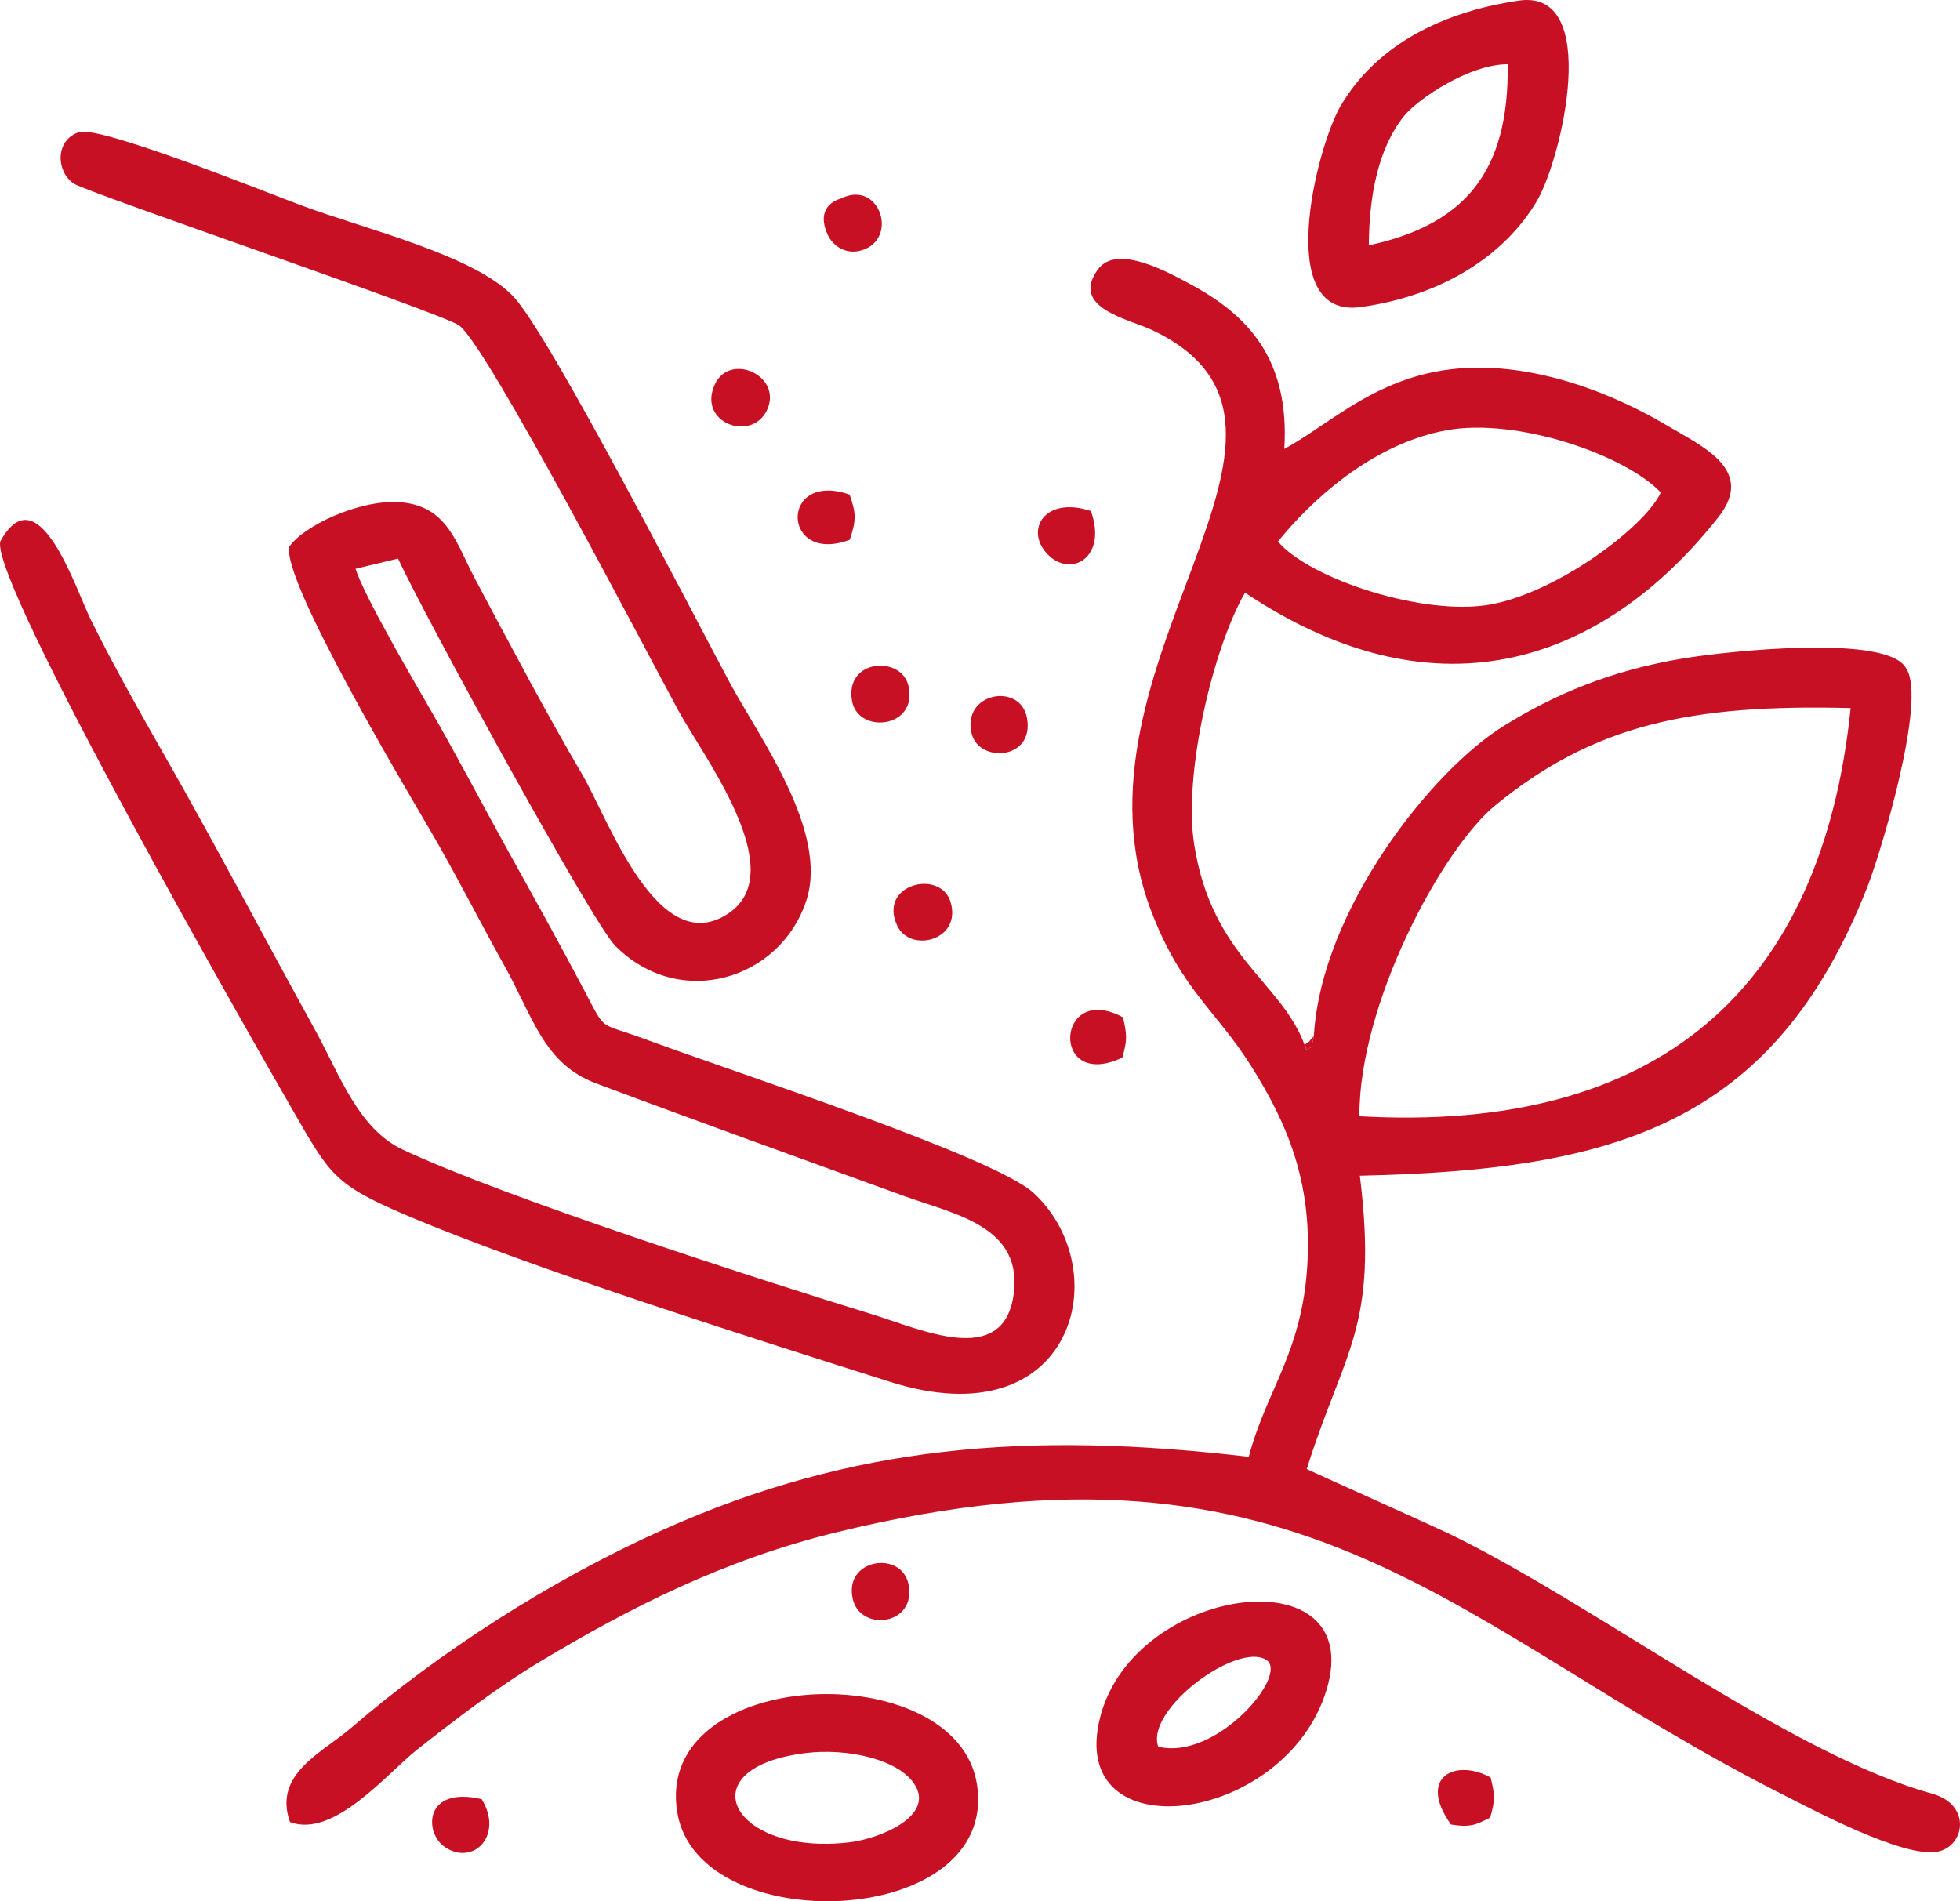
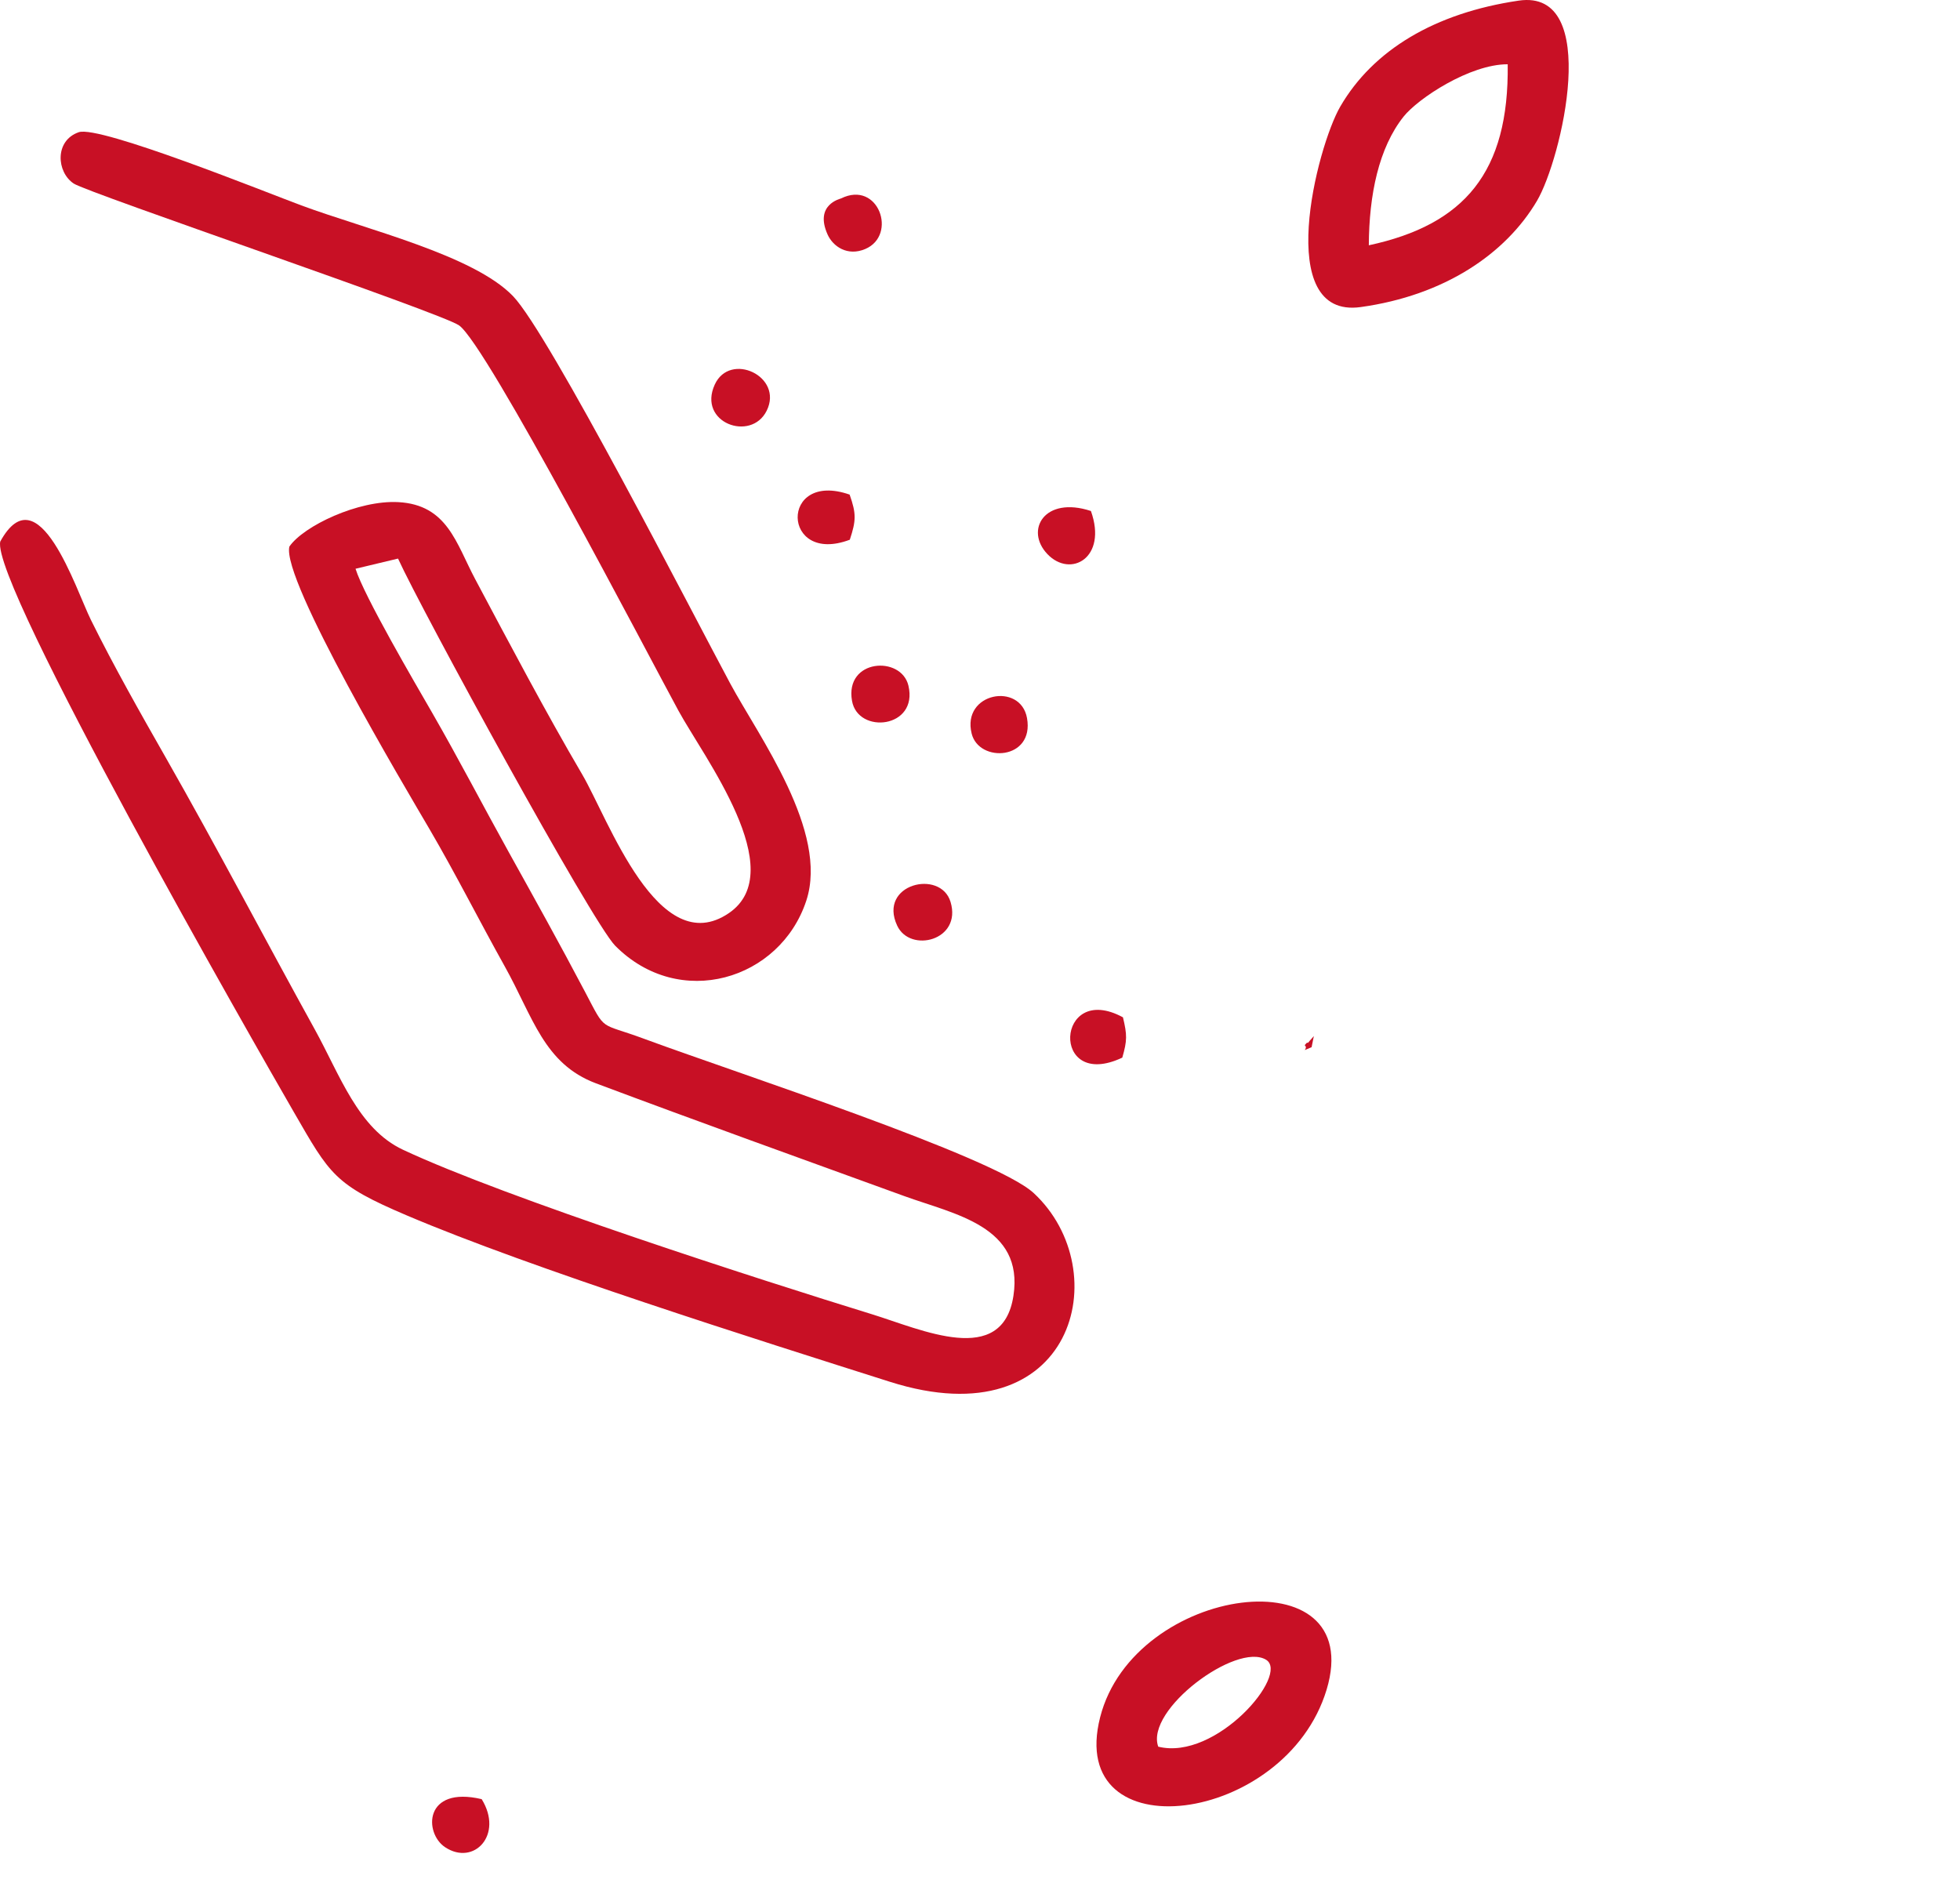
<svg xmlns="http://www.w3.org/2000/svg" xml:space="preserve" width="100%" height="100%" version="1.1" style="shape-rendering:geometricPrecision; text-rendering:geometricPrecision; image-rendering:optimizeQuality; fill-rule:evenodd; clip-rule:evenodd" viewBox="0 0 16932.34 16426.56">
  <defs>
    <style type="text/css">
   
    .fil0 {fill:#C81025}
   
  </style>
  </defs>
  <g id="Layer_x0020_1">
    <g id="_2179516927072">
-       <path class="fil0" d="M11743.99 9644.17c-5.55,-970.92 712.7,-2309.09 1175.1,-2687.27 852.13,-696.93 1689.73,-874.93 3068.48,-839.18 -247.52,2423.96 -1657.94,3673.51 -4243.58,3526.45zm-703.5 -4965.45c267.75,-333.05 799.04,-841.97 1457.62,-961.62 603.66,-109.67 1532.93,207.54 1849.55,537.98 -137.58,298.28 -888.66,858.45 -1464.3,966.36 -575.34,107.87 -1570.61,-219.03 -1842.87,-542.72zm309.81 4272.58l-19.38 96.32c-112.77,46.12 -20.76,17.68 -59.79,-17.53 -201.12,-549.21 -801.04,-761.95 -954.27,-1732.26 -97.59,-617.94 168.96,-1714.32 439.25,-2177.2 1700.32,1138.33 3130.1,562.97 4088.72,-652.19 322.69,-409.05 -136.88,-610.44 -446.02,-793.69 -296.48,-175.74 -663.94,-341.49 -1051.44,-429.82 -1205.04,-274.68 -1719.44,344.23 -2252.22,633.77 48.02,-778.97 -318.24,-1157.63 -809.45,-1422.11 -190.29,-102.45 -636.62,-352.48 -799.44,-130.91 -246.66,335.66 264.33,429.24 472.9,528.72 1771.04,844.75 -835,2880.39 -11.24,5024.18 258.76,673.4 555.27,847.41 859.16,1329.39 309.88,491.47 527.57,995.42 487.45,1711.42 -42.87,764.83 -354.85,1090.39 -506.29,1667.11 -1908.22,-223.73 -3425.65,-101.39 -5059.51,630.07 -969.8,434.17 -1933.1,1056.04 -2697.97,1714.36 -247.93,213.38 -673.77,396.22 -525.44,811.59 381.41,141.78 839.6,-422.41 1098.36,-626.14 327.02,-257.49 684.21,-534.01 1070.1,-765.33 756.77,-453.65 1569.44,-872.11 2556.46,-1113.32 4070.39,-994.75 5347.67,845.5 8183.4,2273.01 233.07,117.33 1028.11,544.12 1323.42,487.81 238.55,-45.48 296.67,-406.3 -43.7,-500.83 -1241.42,-344.75 -2902.54,-1629.32 -4174.95,-2246.93 -106.21,-51.55 -1224.25,-553.5 -1229.42,-558.09 320.9,-1026.41 621.38,-1217 458.75,-2534.64 2181.88,-48.05 3572.18,-427.99 4384.31,-2495.16 117.58,-299.28 514.3,-1619.45 337,-1883.51 -140.75,-304.67 -1543.38,-154.4 -1926.59,-90.89 -620.83,102.89 -1110.89,307.8 -1560.71,589.12 -605.84,378.89 -1567.27,1573.61 -1631.45,2673.68z" />
      <path class="fil0" d="M5567.12 8976c-398.99,-147.99 -326.82,-52.98 -512.2,-404.98 -220.2,-418.12 -438.28,-809.76 -660.77,-1210.42 -223.9,-403.19 -430.31,-802.51 -663.64,-1207.51 -142.31,-247.01 -586.08,-1004.31 -659.03,-1239.15l367.16 -87.9c201.31,443.04 1676.72,3143.57 1875.47,3344.4 555.54,561.34 1426.03,296.71 1651.48,-388.9 196.34,-597.09 -411.41,-1418.94 -657.27,-1876.18 -320.83,-596.65 -1563.49,-3022.9 -1877.22,-3347.74 -342.14,-354.25 -1260.36,-572.7 -1828.42,-783.13 -291.55,-108 -1742.59,-694.47 -1922.48,-632.22 -209.7,72.57 -192.47,344.93 -43.16,443.71 122.62,81.13 3171.08,1115 3328.84,1225.38 239.54,167.6 1631.45,2844.55 1895.45,3329.36 216.64,397.83 969.14,1383.98 435.65,1748.29 -610.32,416.78 -1041.18,-812.7 -1267.73,-1198.66 -315.39,-537.31 -628.52,-1131.19 -924.63,-1687.61 -164.45,-309.03 -239.47,-641.32 -663.68,-664.46 -344.94,-18.83 -818.22,205.64 -941.07,384.03 -69.79,285.49 1007.45,2093.8 1209.75,2439.67 228.29,390.3 427.72,787.91 650.18,1186.15 245.31,439.15 338.52,842.82 788.67,1011.63 885.15,331.93 1769.49,649.38 2662.61,973.96 434.55,157.93 1035.93,259.95 943.89,861.97 -94.83,620.22 -792.43,291.62 -1224.78,158.47 -949.98,-292.57 -3158.32,-1002.91 -4049.35,-1420.73 -387.72,-181.81 -544.5,-646.54 -761.29,-1039.1 -432,-782.26 -847.61,-1576.69 -1287.49,-2348.52 -221.57,-388.77 -448.41,-789.27 -646.55,-1189.52 -131.25,-265.14 -453.74,-1275.86 -783.07,-677.85 -87.63,351.07 2213.2,4370.92 2534.63,4927.44 314.62,544.71 350.47,628.35 976.56,894.93 1073.54,457.11 3034.64,1075.93 4174.67,1437.82 1591.1,505.07 1962.33,-961.86 1242.04,-1630.4 -339.98,-315.55 -2587.45,-1044.49 -3363.22,-1332.23z" />
      <path class="fil0" d="M11825.18 2119.25c2.03,-437.51 85.9,-841.52 299.92,-1111.3 125.2,-157.8 574.52,-453.95 899.87,-452.6 12.24,931.91 -372.49,1386.11 -1199.79,1563.9zm1294.59 -2113.81c-725.34,106.89 -1258,427.41 -1541.27,915.33 -202.44,348.7 -582.38,1837.38 176.14,1732.32 723.53,-100.22 1252.83,-460.12 1522.63,-916.79 213.03,-360.56 562.3,-1836.94 -157.5,-1730.86z" />
-       <path class="fil0" d="M6966.47 15145.31c342.35,-41.1 781.35,48.39 928.71,262.82 193.5,281.56 -297.58,478.43 -557.44,509.26 -1015.82,120.52 -1416.41,-646.57 -371.27,-772.08zm-1115.73 512.91c181.02,1104.53 2773.9,1010.99 2590.4,-234.11 -166.71,-1131.23 -2798.54,-1035.89 -2590.4,234.11z" />
      <path class="fil0" d="M10005.91 15090.91c-113.63,-319.49 675.89,-904.04 930.84,-751.43 208.66,124.91 -429.54,875.69 -930.84,751.43zm1454.39 -491.8c354.88,-1171.9 -1663.25,-912.48 -1956.25,237.77 -298.79,1173 1601.33,934.27 1956.25,-237.77z" />
      <path class="fil0" d="M7360.55 6055.58c51.57,291.35 573.75,237.34 487.44,-131.12 -61.68,-263.3 -551.75,-232.23 -487.44,131.12z" />
      <path class="fil0" d="M6623.15 3549c147.85,-297.67 -317.26,-514.31 -448.67,-225.72 -150.02,329.46 313.47,497.93 448.67,225.72z" />
      <path class="fil0" d="M7750.63 7997.29c112.07,240.58 561.45,128.45 461.13,-204.76 -86.13,-286.07 -628.87,-155.35 -461.13,204.76z" />
      <path class="fil0" d="M9424.38 4414.94c-401.28,-132.37 -573.89,165.39 -375.38,372.9 199.26,208.29 520.06,33.05 375.38,-372.9z" />
-       <path class="fil0" d="M7368.99 13822.42c70.4,277.42 549.9,219.01 479.93,-133.13 -59.6,-299.95 -570.18,-222.48 -479.93,133.13z" />
      <path class="fil0" d="M8394.05 6338.01c63.48,256.46 543.06,229.54 478.32,-133.7 -55.91,-313.76 -565.95,-220.38 -478.32,133.7z" />
      <path class="fil0" d="M4161.21 15544.41c-499.6,-117.53 -499.64,293.9 -315.58,415.47 247.9,163.73 506.07,-107.04 315.58,-415.47z" />
-       <path class="fil0" d="M12877.64 15357.87c-298.52,-166.89 -637.65,-8.27 -343.1,405.42 179.31,29.81 226.17,-4.05 338.85,-59.45 42.93,-146.85 41.64,-196.36 4.25,-345.97z" />
      <path class="fil0" d="M7266.05 1714.37c-7.78,3.84 -231.84,53.47 -116.89,311.11 46.39,103.99 172.33,191.29 325.79,125.91 280.56,-119.54 114.49,-596.79 -208.9,-437.02z" />
      <path class="fil0" d="M7339.9 4273.29c-608.15,-211.67 -589.56,612.78 1.54,389.88 54.74,-165.85 56.69,-224.67 -1.54,-389.88z" />
      <path class="fil0" d="M9701.14 8789.47c-581.17,-315.1 -632.2,643.57 -5.71,348.28 42.75,-148.03 42.12,-196.64 5.71,-348.28z" />
      <path class="fil0" d="M11271.13 9030.09c39.03,35.21 -52.98,63.65 59.79,17.53l19.38 -96.32c-7.02,9.43 -28.53,32.84 -33.65,38.2 -4.28,4.48 -18.24,26.52 -21.6,20.09 -3.59,-6.86 -16.09,13.5 -23.92,20.5z" />
    </g>
  </g>
</svg>